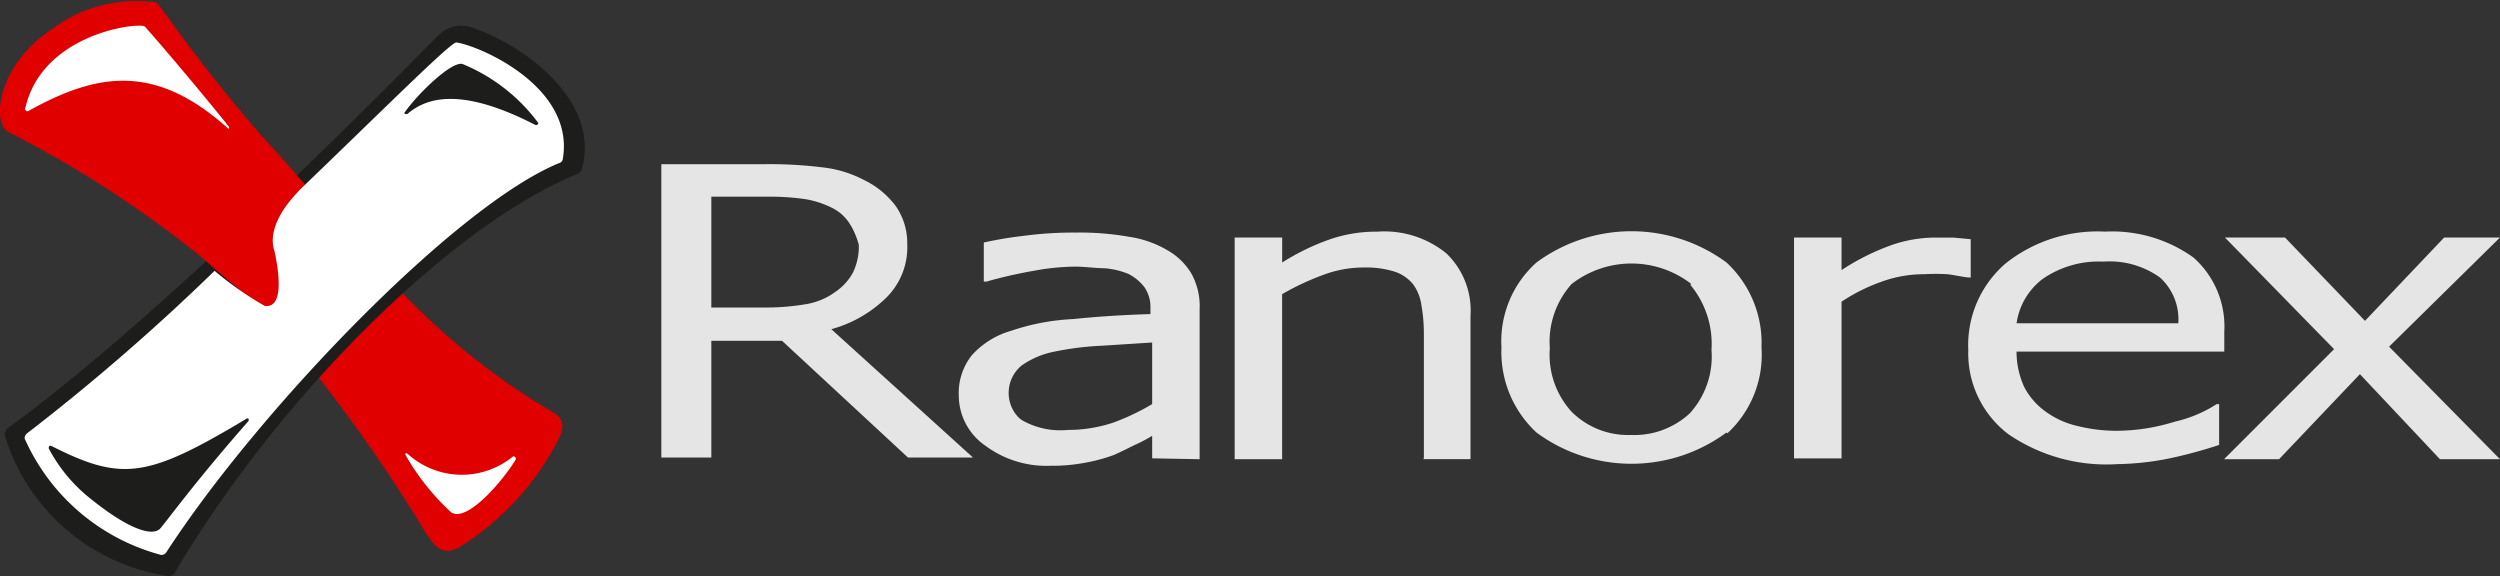
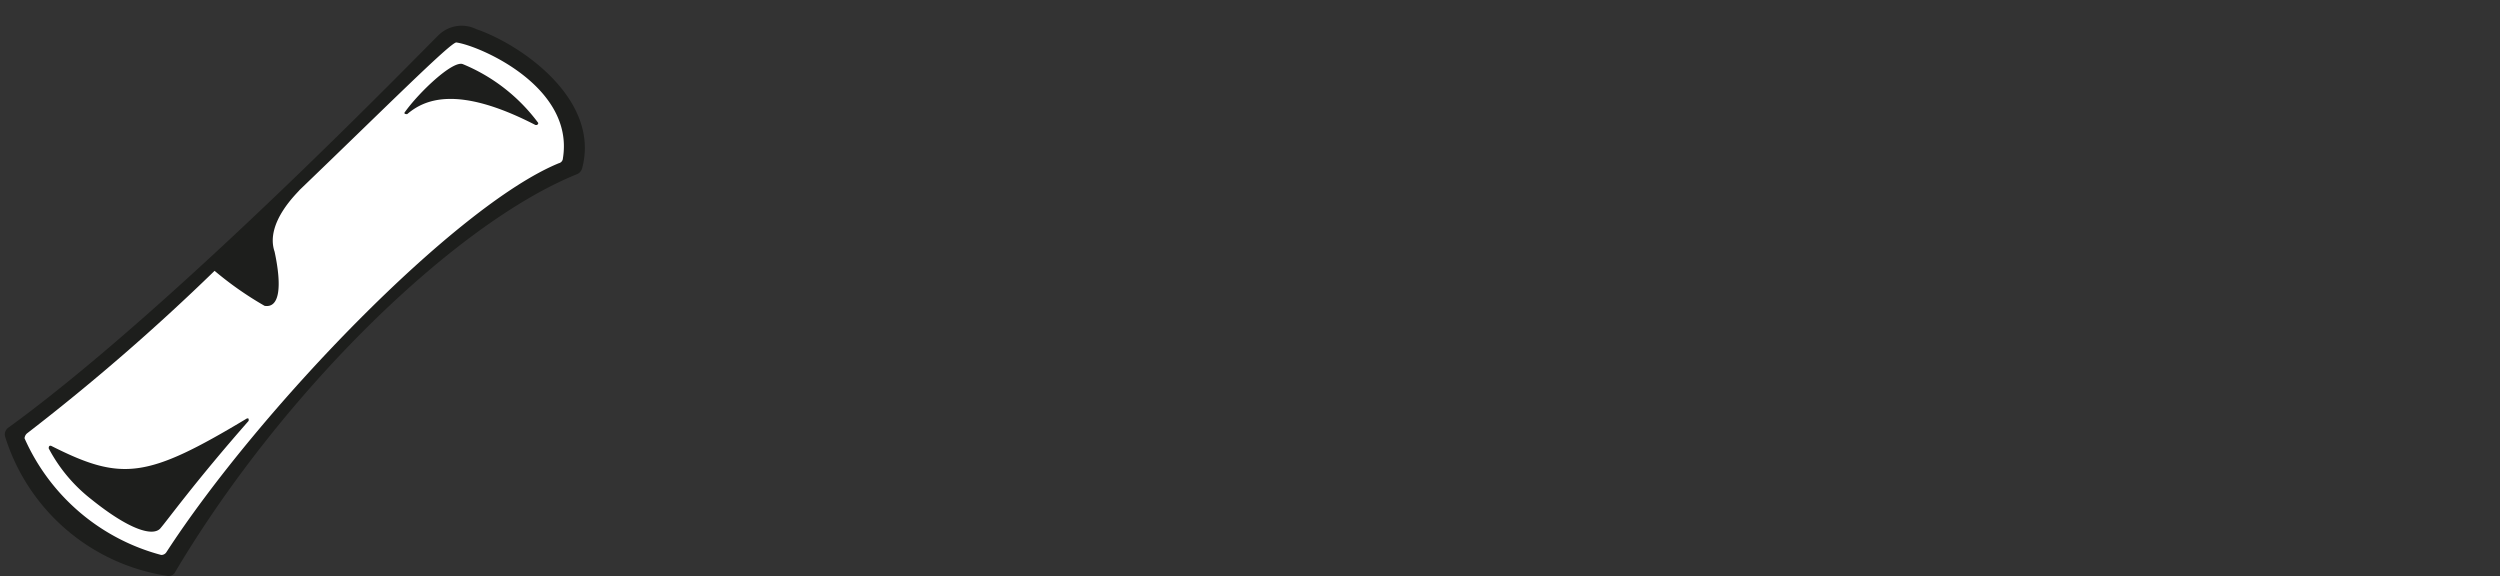
<svg xmlns="http://www.w3.org/2000/svg" id="ranorex" width="60" height="13.825" viewBox="0 0 60 13.825">
  <rect x="0" y="0" width="60" height="13.825" fill="#333333" stroke="none" />
-   <path id="_Path_" d="M46.4,53.377l1.5,2,.859-.4,1.22-1.679Z" transform="translate(-37.129 -42.719)" fill="#fff" />
-   <path id="_Compound_Path_" d="M43.243,37.84a16.788,16.788,0,0,1-3.8-3.04c-.039.039-.078.06-.12.1,0,0,0-.02-.039-.039-.62.56-1.18,1.16-1.78,1.8h0c-.039.039-.06.078-.1.1a37.515,37.515,0,0,1,2.74,3.94c.18.24.34.6.8.36a6.562,6.562,0,0,0,2.382-2.581C43.523,38.1,43.4,37.96,43.243,37.84Zm-.94,1.12c-.32.52-1.16,1.5-1.54,1.26a5.669,5.669,0,0,1-1.1-1.38V38.8H39.7a1.935,1.935,0,0,0,2.54.078c.039-.02.1.039.06.078Z" transform="translate(-29.931 -27.921)" fill="#e10000" />
  <path id="_Path_2" d="M11.062,3.693a.794.794,0,0,1,.88-.12c1.1.38,2.98,1.7,2.54,3.34a.212.212,0,0,1-.12.14c-2.921,1.18-7.061,5.2-9.642,9.541a.175.175,0,0,1-.2.1,4.837,4.837,0,0,1-3.88-3.321.2.2,0,0,1,.078-.24C4.741,10.214,10.762,3.973,11.062,3.693Z" transform="translate(-0.511 -2.874)" fill="#1d1e1c" />
-   <path id="_Path_3" d="M2,5.06S2.34,2.92,5.14,2.8c1.08,1.22,2.54,3,2.54,3Z" transform="translate(-1.611 -2.321)" fill="#fff" />
-   <path id="_Compound_Path_2" d="M7.464,4.947l-.078-.1h0l-.18-.2c-.26-.3-.54-.62-.84-.94C4.583,1.646,3.943.566,3.8.466a3.365,3.365,0,0,0-2.5.642c-1.28.839-1.46,2.2-1.06,2.46A26.555,26.555,0,0,1,4.9,6.588l.34.3,1.82,1.54.06-.52a.419.419,0,0,0,.12-.078A3.793,3.793,0,0,0,7.464,4.947Zm-1.94-1.46C3.783,1.927,2.4,2.146.743,3.066a.05.05,0,0,1-.078-.02.039.039,0,0,1,0-.06c.38-1.64,2.36-2,2.8-1.96a.11.11,0,0,1,.1.06c.24.26,1.36,1.58,1.98,2.36.02.039,0,.06-.02.039Z" transform="translate(-0.053 -0.407)" fill="#e10000" />
-   <path id="_Compound_Path_3" d="M123.526,27.18h-1.44l-1.92-2.04-1.94,2.04h-1.32l2.64-2.64-2.62-2.68h1.442l1.92,2,1.9-2h1.34l-2.662,2.62,2.661,2.7m-8.161-4.361a2.078,2.078,0,0,0-1.36-.38,2.358,2.358,0,0,0-1.46.42,1.62,1.62,0,0,0-.62,1.06h3.881a1.353,1.353,0,0,0-.441-1.1Zm-3.441,1.78a2.047,2.047,0,0,0,.18.84,1.666,1.666,0,0,0,.52.6,2.075,2.075,0,0,0,.742.34,3.946,3.946,0,0,0,.96.12,4.763,4.763,0,0,0,1.4-.22,3.133,3.133,0,0,0,1-.42h.06v.98a11.374,11.374,0,0,1-1.18.32,6.755,6.755,0,0,1-1.26.14,4.169,4.169,0,0,1-2.62-.72,2.437,2.437,0,0,1-.96-2.02,2.583,2.583,0,0,1,.9-2.08,3.541,3.541,0,0,1,2.382-.76,3.347,3.347,0,0,1,2.12.62,2.208,2.208,0,0,1,.742,1.78v.48Zm-1.16-1.78c-.18-.02-.34-.06-.5-.078a5.2,5.2,0,0,0-.56,0,2.963,2.963,0,0,0-1.02.18,4.31,4.31,0,0,0-.96.48v3.76h-1.14v-5.3h1.14v.781a5.61,5.61,0,0,1,1.2-.6,3.191,3.191,0,0,1,1.06-.18h.42l.42.039v.92Zm-6.641.16a2.343,2.343,0,0,0-2.88,0,2.073,2.073,0,0,0-.52,1.54,2.026,2.026,0,0,0,.52,1.52,1.913,1.913,0,0,0,1.42.56,1.959,1.959,0,0,0,1.42-.52,2.026,2.026,0,0,0,.52-1.52A2.221,2.221,0,0,0,104.1,23v-.02Zm.84,3.561a3.841,3.841,0,0,1-4.561,0,2.632,2.632,0,0,1-.84-2.04,2.538,2.538,0,0,1,.84-2.04,3.841,3.841,0,0,1,4.561,0,2.632,2.632,0,0,1,.84,2.04,2.564,2.564,0,0,1-.82,2.06Zm-7.263.62v-3a3.908,3.908,0,0,0-.06-.68,1.1,1.1,0,0,0-.2-.5.965.965,0,0,0-.44-.3,2.283,2.283,0,0,0-.742-.1,2.744,2.744,0,0,0-.98.18,6.232,6.232,0,0,0-.98.46v3.96H93.16V21.86H94.3v.6a5.615,5.615,0,0,1,1.1-.54,3.4,3.4,0,0,1,1.18-.2,2.362,2.362,0,0,1,1.66.52,1.9,1.9,0,0,1,.58,1.5v3.44h-1.14Zm-6.521-2.78-1.22.078a7.146,7.146,0,0,0-1.12.14,2.021,2.021,0,0,0-.8.34.85.85,0,0,0-.12,1.18.539.539,0,0,0,.16.14,1.854,1.854,0,0,0,1.08.22,3.427,3.427,0,0,0,1.1-.18,5.536,5.536,0,0,0,.92-.44V24.38Zm0,2.78V26.62a3.8,3.8,0,0,1-.42.22c-.16.078-.32.16-.5.24a4.05,4.05,0,0,1-.66.18,4.174,4.174,0,0,1-.859.078,2.448,2.448,0,0,1-1.562-.48,1.463,1.463,0,0,1-.64-1.2,1.448,1.448,0,0,1,.32-.98,2.016,2.016,0,0,1,.94-.58,5.381,5.381,0,0,1,1.48-.28q.87-.09,1.86-.12v-.14a.859.859,0,0,0-.14-.5,1.162,1.162,0,0,0-.38-.32,1.9,1.9,0,0,0-.58-.14c-.22,0-.46-.039-.7-.039a5.651,5.651,0,0,0-1,.1q-.576.1-1.14.26h-.06V21.98a9.389,9.389,0,0,1,.96-.16,8.885,8.885,0,0,1,1.26-.078,6.694,6.694,0,0,1,1.26.1,2.525,2.525,0,0,1,.92.32,1.559,1.559,0,0,1,.58.56,1.607,1.607,0,0,1,.2.859v3.6Zm-7.241-5.6a1.046,1.046,0,0,0-.46-.42,2.249,2.249,0,0,0-.62-.2,5.935,5.935,0,0,0-.84-.06H80.6V23.54h1.26a5.623,5.623,0,0,0,1-.078,1.631,1.631,0,0,0,.72-.3A1.318,1.318,0,0,0,84,22.7a1.45,1.45,0,0,0,.14-.66A1.892,1.892,0,0,0,83.941,21.56Zm-.46,2.5,3.4,3.08H85.319l-3.021-2.8H80.6v2.8H79.4V20.1h2.52a10.342,10.342,0,0,1,1.36.078,2.793,2.793,0,0,1,.98.3,2.083,2.083,0,0,1,.762.622,1.557,1.557,0,0,1,.28.92,1.7,1.7,0,0,1-.5,1.281,3.018,3.018,0,0,1-1.32.759Z" transform="translate(-63.528 -16.16)" fill="#e5e5e5" />
  <path id="_Compound_Path_4" d="M13.362,5.5c-.14,0-1.7,1.562-3.761,3.541-.02.039-.84.781-.6,1.48.18.84.12,1.36-.24,1.3a8.1,8.1,0,0,1-1.2-.84,51.959,51.959,0,0,1-4.5,3.9A.173.173,0,0,0,3,15a4.984,4.984,0,0,0,3.28,2.8.143.143,0,0,0,.12-.06c2.22-3.42,6.941-8.321,9.421-9.341a.127.127,0,0,0,.1-.12C16.2,6.56,13.921,5.578,13.362,5.5ZM6.26,17.162c-.18.2-.742.039-1.66-.7a3.783,3.783,0,0,1-1.02-1.22c0-.02,0-.078.06-.06,1.7.859,2.3.781,4.7-.66.02,0,.039,0,.039.02v.039c-1.3,1.48-1.96,2.4-2.12,2.581ZM12.181,7.22c-.02,0-.078,0-.06-.039.34-.48,1.16-1.26,1.4-1.16a4.283,4.283,0,0,1,1.8,1.4c.02.02,0,.039-.02.06h-.039c-1.9-.98-2.68-.6-3.08-.26Z" transform="translate(-2.411 -4.481)" fill="#fff" />
</svg>